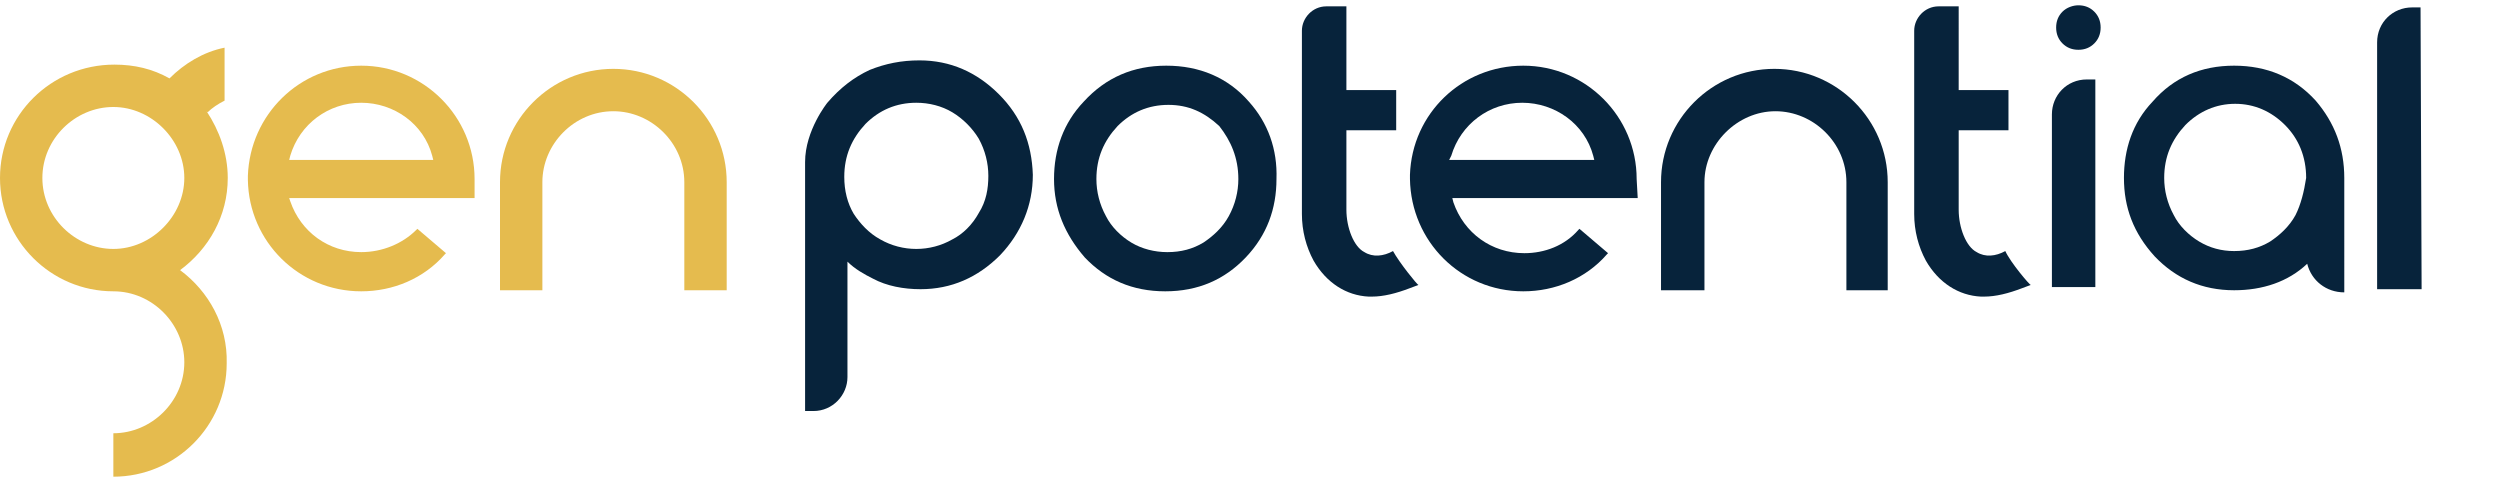
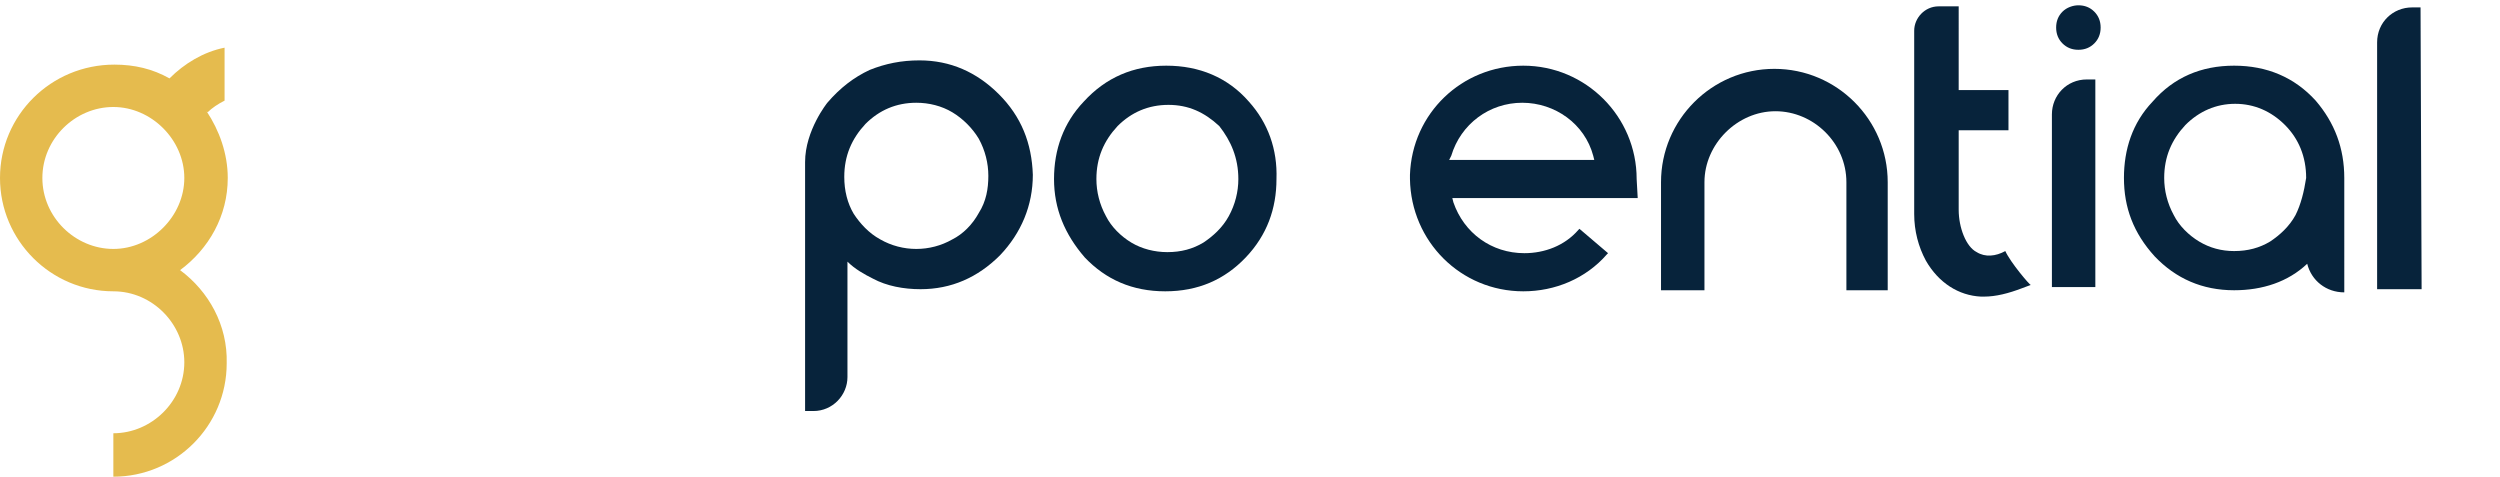
<svg xmlns="http://www.w3.org/2000/svg" version="1.1" id="Layer_1" x="0px" y="0px" viewBox="0 0 236 45" style="enable-background:new 0 0 236 45;" xml:space="preserve">
  <style type="text/css">
	.st0{fill:#E5BB4E;}
	.st1{fill:#07233B;}
</style>
  <g>
-     <path class="st0" d="M68.6,27.4h-4V17.2c0-3.7-3.1-6.7-6.7-6.7c-3.7,0-6.7,3.1-6.7,6.7v10.2h-4V17.2c0-5.9,4.8-10.7,10.7-10.7   s10.7,4.8,10.7,10.7v10.2H68.6z" />
    <path class="st0" d="M4,16.8c0-3.7,3.1-6.7,6.7-6.7s6.7,3.1,6.7,6.7s-3.1,6.7-6.7,6.7C7.1,23.5,4,20.5,4,16.8 M17,25.5   c2.7-2,4.5-5.1,4.5-8.7c0-2.3-0.8-4.5-2-6.3c0,0,0,0,0.1,0.1c0.4-0.4,1-0.8,1.6-1.1v-5C19.2,4.9,17.4,6,16,7.4   c-1.6-0.9-3.3-1.3-5.2-1.3C4.8,6.1,0,10.9,0,16.8s4.8,10.7,10.7,10.7c3.7,0,6.7,3.1,6.7,6.7c0,3.7-3.1,6.7-6.7,6.7v4.1   c5.9,0,10.7-4.8,10.7-10.7C21.5,30.7,19.7,27.5,17,25.5" />
    <path class="st1" d="M178.3,27.4h-4V17.2c0-3.7-3.1-6.7-6.7-6.7s-6.7,3.1-6.7,6.7v10.2h-4.1V17.2c0-5.9,4.8-10.7,10.7-10.7   c5.9,0,10.7,4.8,10.7,10.7v10.2H178.3z" />
    <path class="st1" d="M92.4,20.1c-0.6,1.1-1.5,2-2.5,2.5c-2.1,1.2-4.7,1.2-6.8,0c-1.1-0.6-1.9-1.5-2.5-2.4c-0.6-1-0.9-2.2-0.9-3.5   c0-2,0.7-3.6,2-5c1.3-1.3,2.9-2,4.8-2c1.2,0,2.4,0.3,3.4,0.9c1,0.6,1.9,1.5,2.5,2.5c0.6,1.1,0.9,2.3,0.9,3.5S93.1,19,92.4,20.1    M94.3,8.9c-2.1-2.1-4.6-3.2-7.5-3.2c-1.7,0-3.2,0.3-4.7,0.9c-1.5,0.7-2.8,1.7-4,3.1c0,0-2.1,2.6-2.1,5.6v23.5h0.8   c1.8,0,3.2-1.5,3.2-3.2V24.7c0.7,0.7,1.6,1.2,2.4,1.6c1.3,0.7,2.9,1,4.5,1c2.9,0,5.4-1.1,7.5-3.2c2-2.1,3.1-4.7,3.1-7.6   C97.4,13.5,96.4,11,94.3,8.9" />
    <path class="st1" d="M116.9,16.9c0,1.2-0.3,2.4-0.9,3.5c-0.6,1.1-1.5,1.9-2.4,2.5c-1,0.6-2.1,0.9-3.4,0.9c-1.2,0-2.4-0.3-3.4-0.9   c-1-0.6-1.9-1.5-2.4-2.5c-0.6-1.1-0.9-2.3-0.9-3.5c0-2,0.7-3.6,2-5c1.3-1.3,2.9-2,4.8-2c1.9,0,3.4,0.7,4.8,2   C116.2,13.3,116.9,14.9,116.9,16.9 M117.9,9.6c-2-2.3-4.7-3.4-7.8-3.4s-5.7,1.1-7.8,3.4c-1.9,2-2.8,4.5-2.8,7.3s1,5.2,2.9,7.4   c2,2.1,4.5,3.2,7.6,3.2c3.1,0,5.6-1.1,7.6-3.2c2-2.1,2.9-4.6,2.9-7.4C120.6,14.1,119.7,11.6,117.9,9.6" />
    <path class="st1" d="M189.3,23.7c-0.9,0.5-1.9,0.6-2.7,0.1c-1-0.5-1.7-2.3-1.7-4v-7.5h4.7V8.5h-4.7V0.6H183c-1.3,0-2.3,1.1-2.3,2.3   v17.3c0,1.6,0.4,3.1,1.1,4.4c1.2,2.1,3.1,3.3,5.2,3.4c0.1,0,0.2,0,0.3,0c1.1,0,2.3-0.3,3.6-0.8l0.8-0.3   C191.6,26.9,189.8,24.8,189.3,23.7" />
-     <path class="st1" d="M131.5,23.7c-0.9,0.5-1.9,0.6-2.7,0.1c-1-0.5-1.7-2.3-1.7-4v-7.5h4.7V8.5h-4.7V0.6h-1.9   c-1.3,0-2.3,1.1-2.3,2.3v17.3c0,1.6,0.4,3.1,1.1,4.4c1.2,2.1,3.1,3.3,5.2,3.4c0.1,0,0.2,0,0.3,0c1.1,0,2.3-0.3,3.6-0.8l0.8-0.3   C133.8,26.9,132.1,24.8,131.5,23.7" />
    <path class="st1" d="M137,14.7c0.9-3,3.6-5,6.7-5c3.1,0,5.9,2,6.7,5l0.1,0.4h-13.7L137,14.7z M154.5,16.9c0-5.9-4.8-10.7-10.7-10.7   c-5.8,0-10.5,4.5-10.7,10.3v0.1v0.3c0.1,5.9,4.8,10.6,10.7,10.6c3,0,5.9-1.2,7.9-3.5l0.1-0.1l-2.7-2.3l-0.1,0.1   c-1.3,1.5-3.2,2.2-5.1,2.2c-3.1,0-5.7-1.9-6.7-4.8l-0.1-0.4h17.5L154.5,16.9L154.5,16.9z" />
-     <path class="st0" d="M27.4,14.7c0.9-3,3.6-5,6.7-5s5.9,2,6.7,5l0.1,0.4H27.3L27.4,14.7z M44.8,16.9C44.8,11,40,6.2,34.1,6.2   c-5.8,0-10.5,4.6-10.7,10.4v0.1v0.3c0.1,5.8,4.8,10.5,10.7,10.5c3,0,5.9-1.2,7.9-3.5l0.1-0.1l-2.7-2.3l-0.1,0.1   c-1.3,1.3-3.2,2.1-5.2,2.1c-3.1,0-5.7-1.9-6.7-4.8l-0.1-0.3h17.5L44.8,16.9L44.8,16.9L44.8,16.9z" />
    <path class="st1" d="M196.2,0.5c0.6,0,1.1,0.2,1.5,0.6c0.4,0.4,0.6,0.9,0.6,1.5s-0.2,1.1-0.6,1.5c-0.4,0.4-0.9,0.6-1.5,0.6   c-0.6,0-1.1-0.2-1.5-0.6c-0.4-0.4-0.6-0.9-0.6-1.5s0.2-1.1,0.6-1.5S195.7,0.5,196.2,0.5" />
    <path class="st1" d="M197,7.5c-1.9,0-3.3,1.5-3.3,3.3v16.3h4.1V7.5H197z" />
    <path class="st1" d="M228.6,27.3h-4.2V4c0-1.9,1.5-3.3,3.3-3.3h0.8L228.6,27.3L228.6,27.3z" />
    <path class="st1" d="M216.7,20.3c-0.6,1.1-1.5,1.9-2.4,2.5c-1,0.6-2.1,0.9-3.4,0.9c-1.2,0-2.3-0.3-3.3-0.9c-1-0.6-1.9-1.5-2.4-2.5   c-0.6-1.1-0.9-2.3-0.9-3.5c0-2,0.7-3.6,2-5c1.3-1.3,2.9-2,4.7-2s3.4,0.7,4.7,2c1.3,1.3,2,3,2,5C217.5,18.1,217.2,19.3,216.7,20.3    M221.3,16.8c0-2.8-0.9-5.2-2.7-7.3c-2-2.2-4.6-3.3-7.7-3.3s-5.7,1.1-7.7,3.4c-1.9,2-2.7,4.5-2.7,7.2c0,2.8,0.9,5.2,2.9,7.4   c2,2.1,4.5,3.2,7.5,3.2c2.7,0,5.1-0.8,6.9-2.5c0.4,1.6,1.8,2.7,3.5,2.7L221.3,16.8z" />
  </g>
</svg>